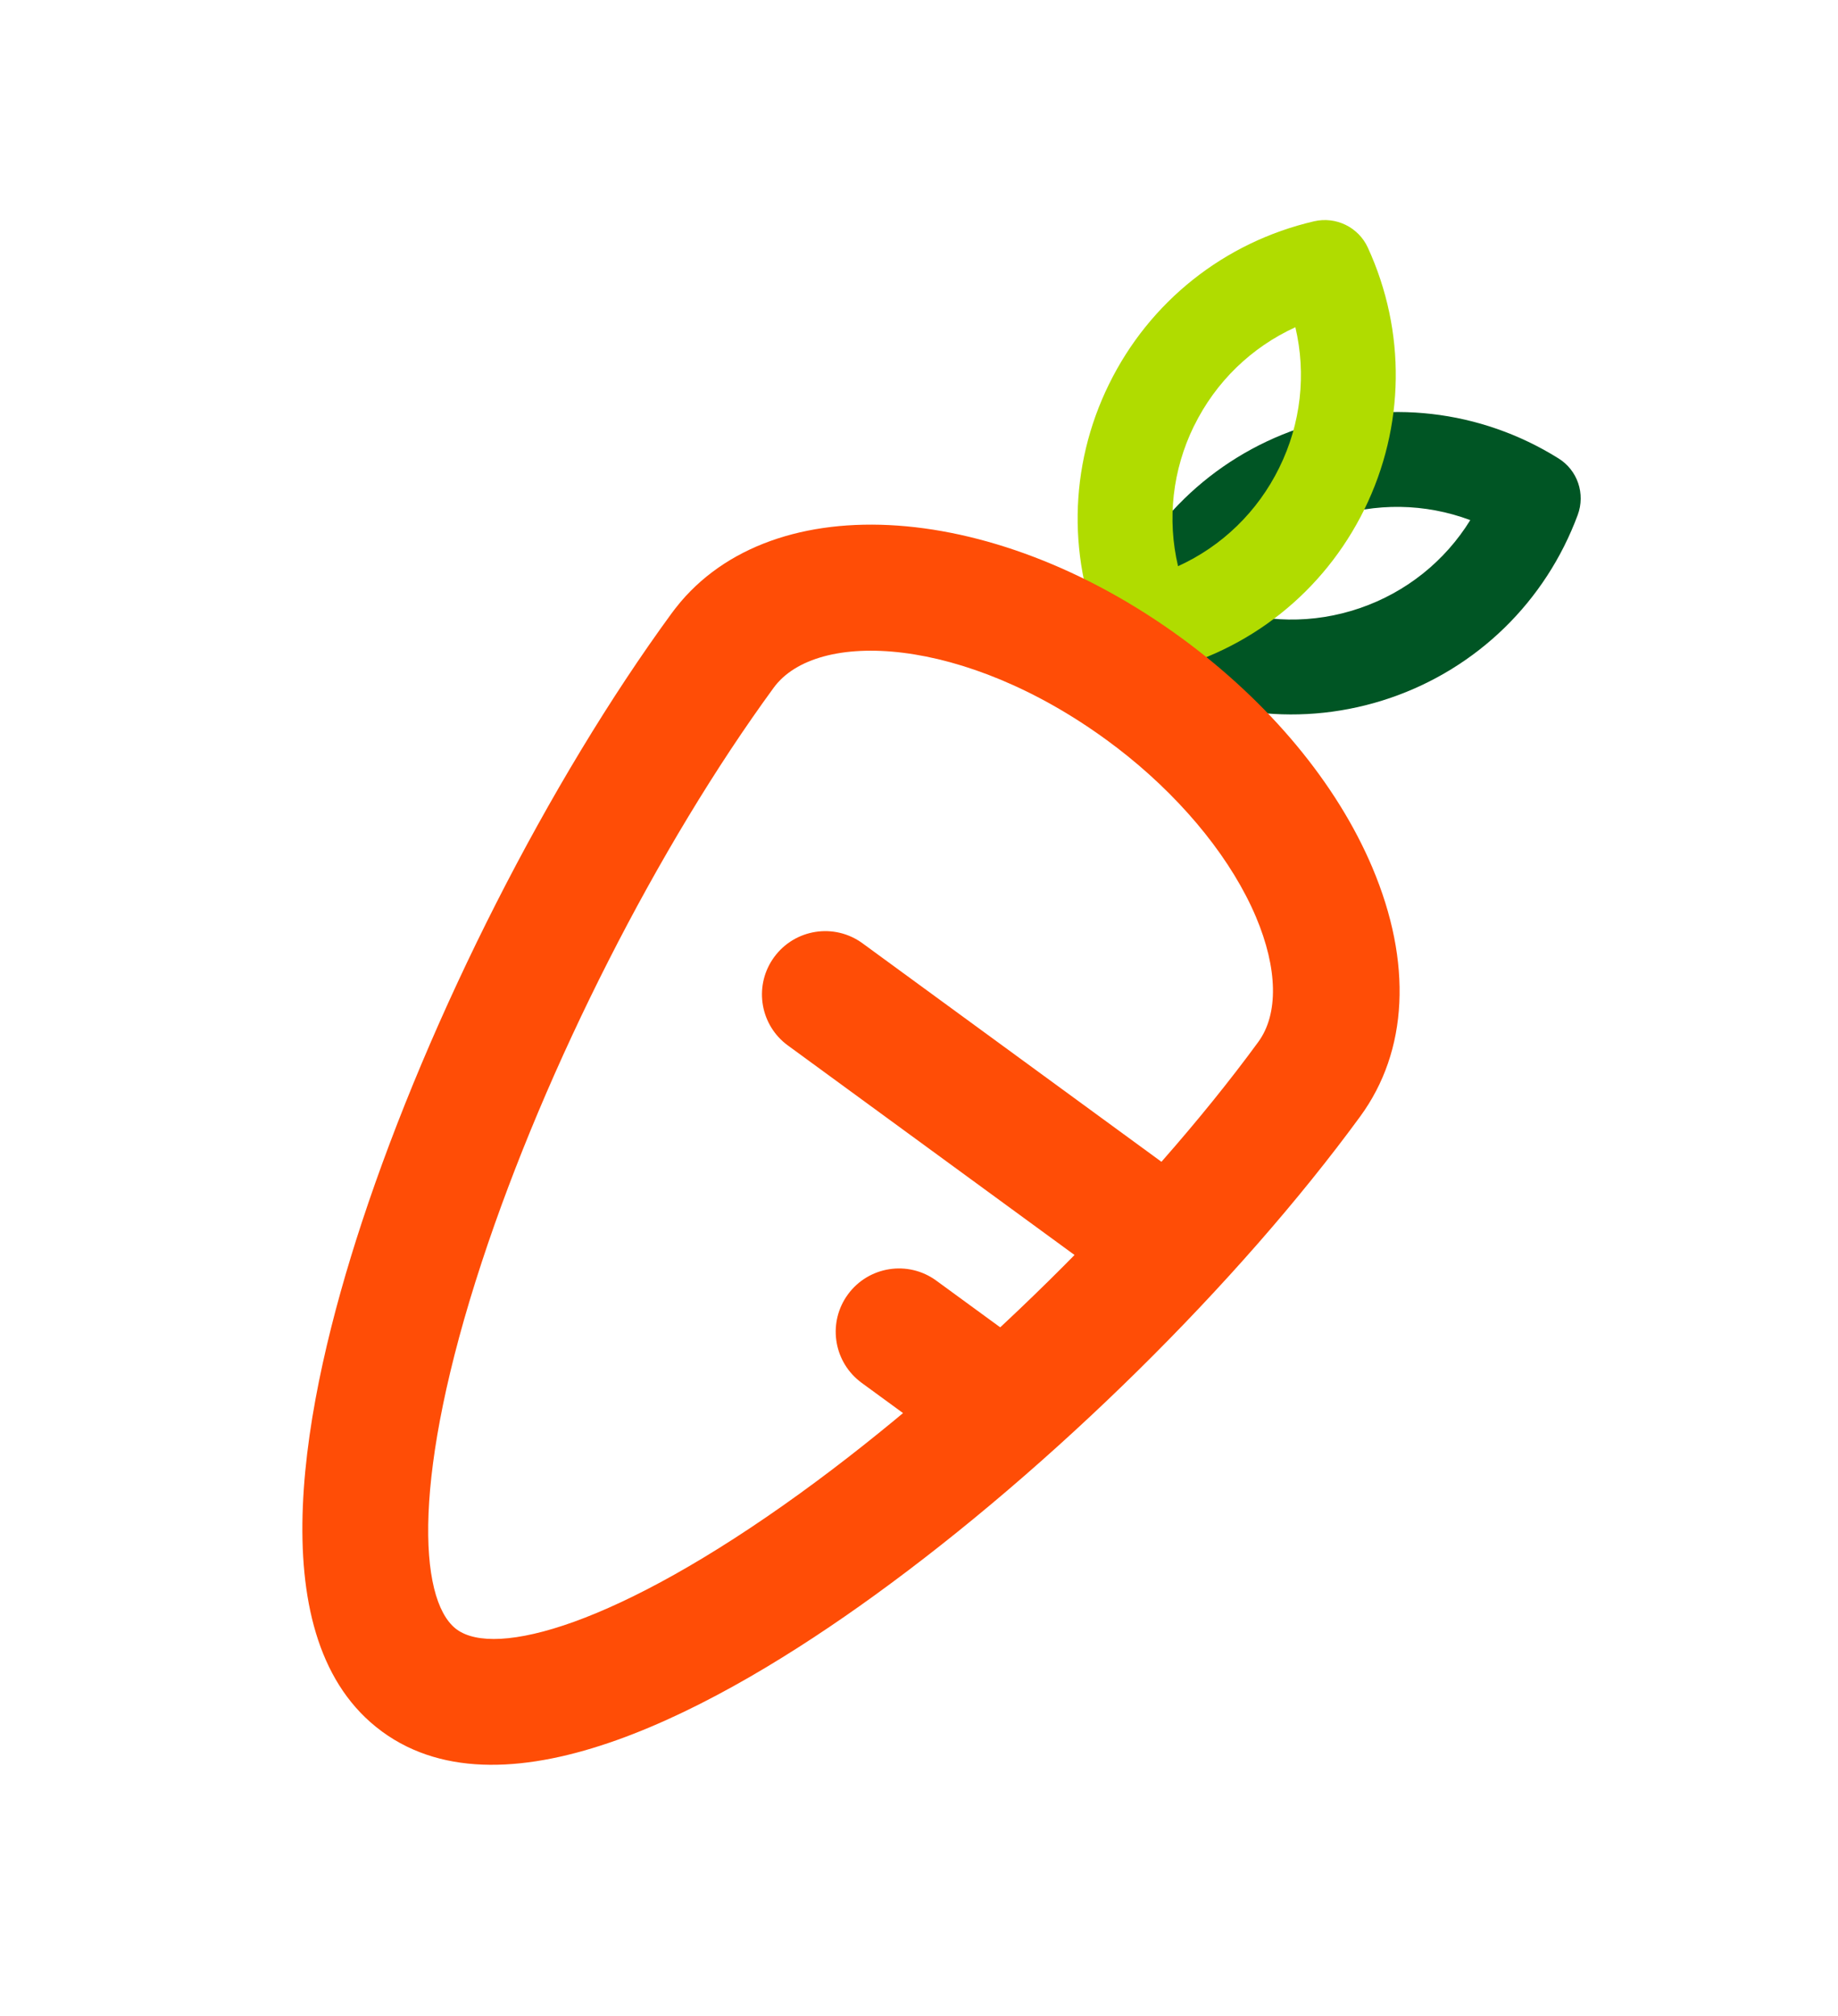
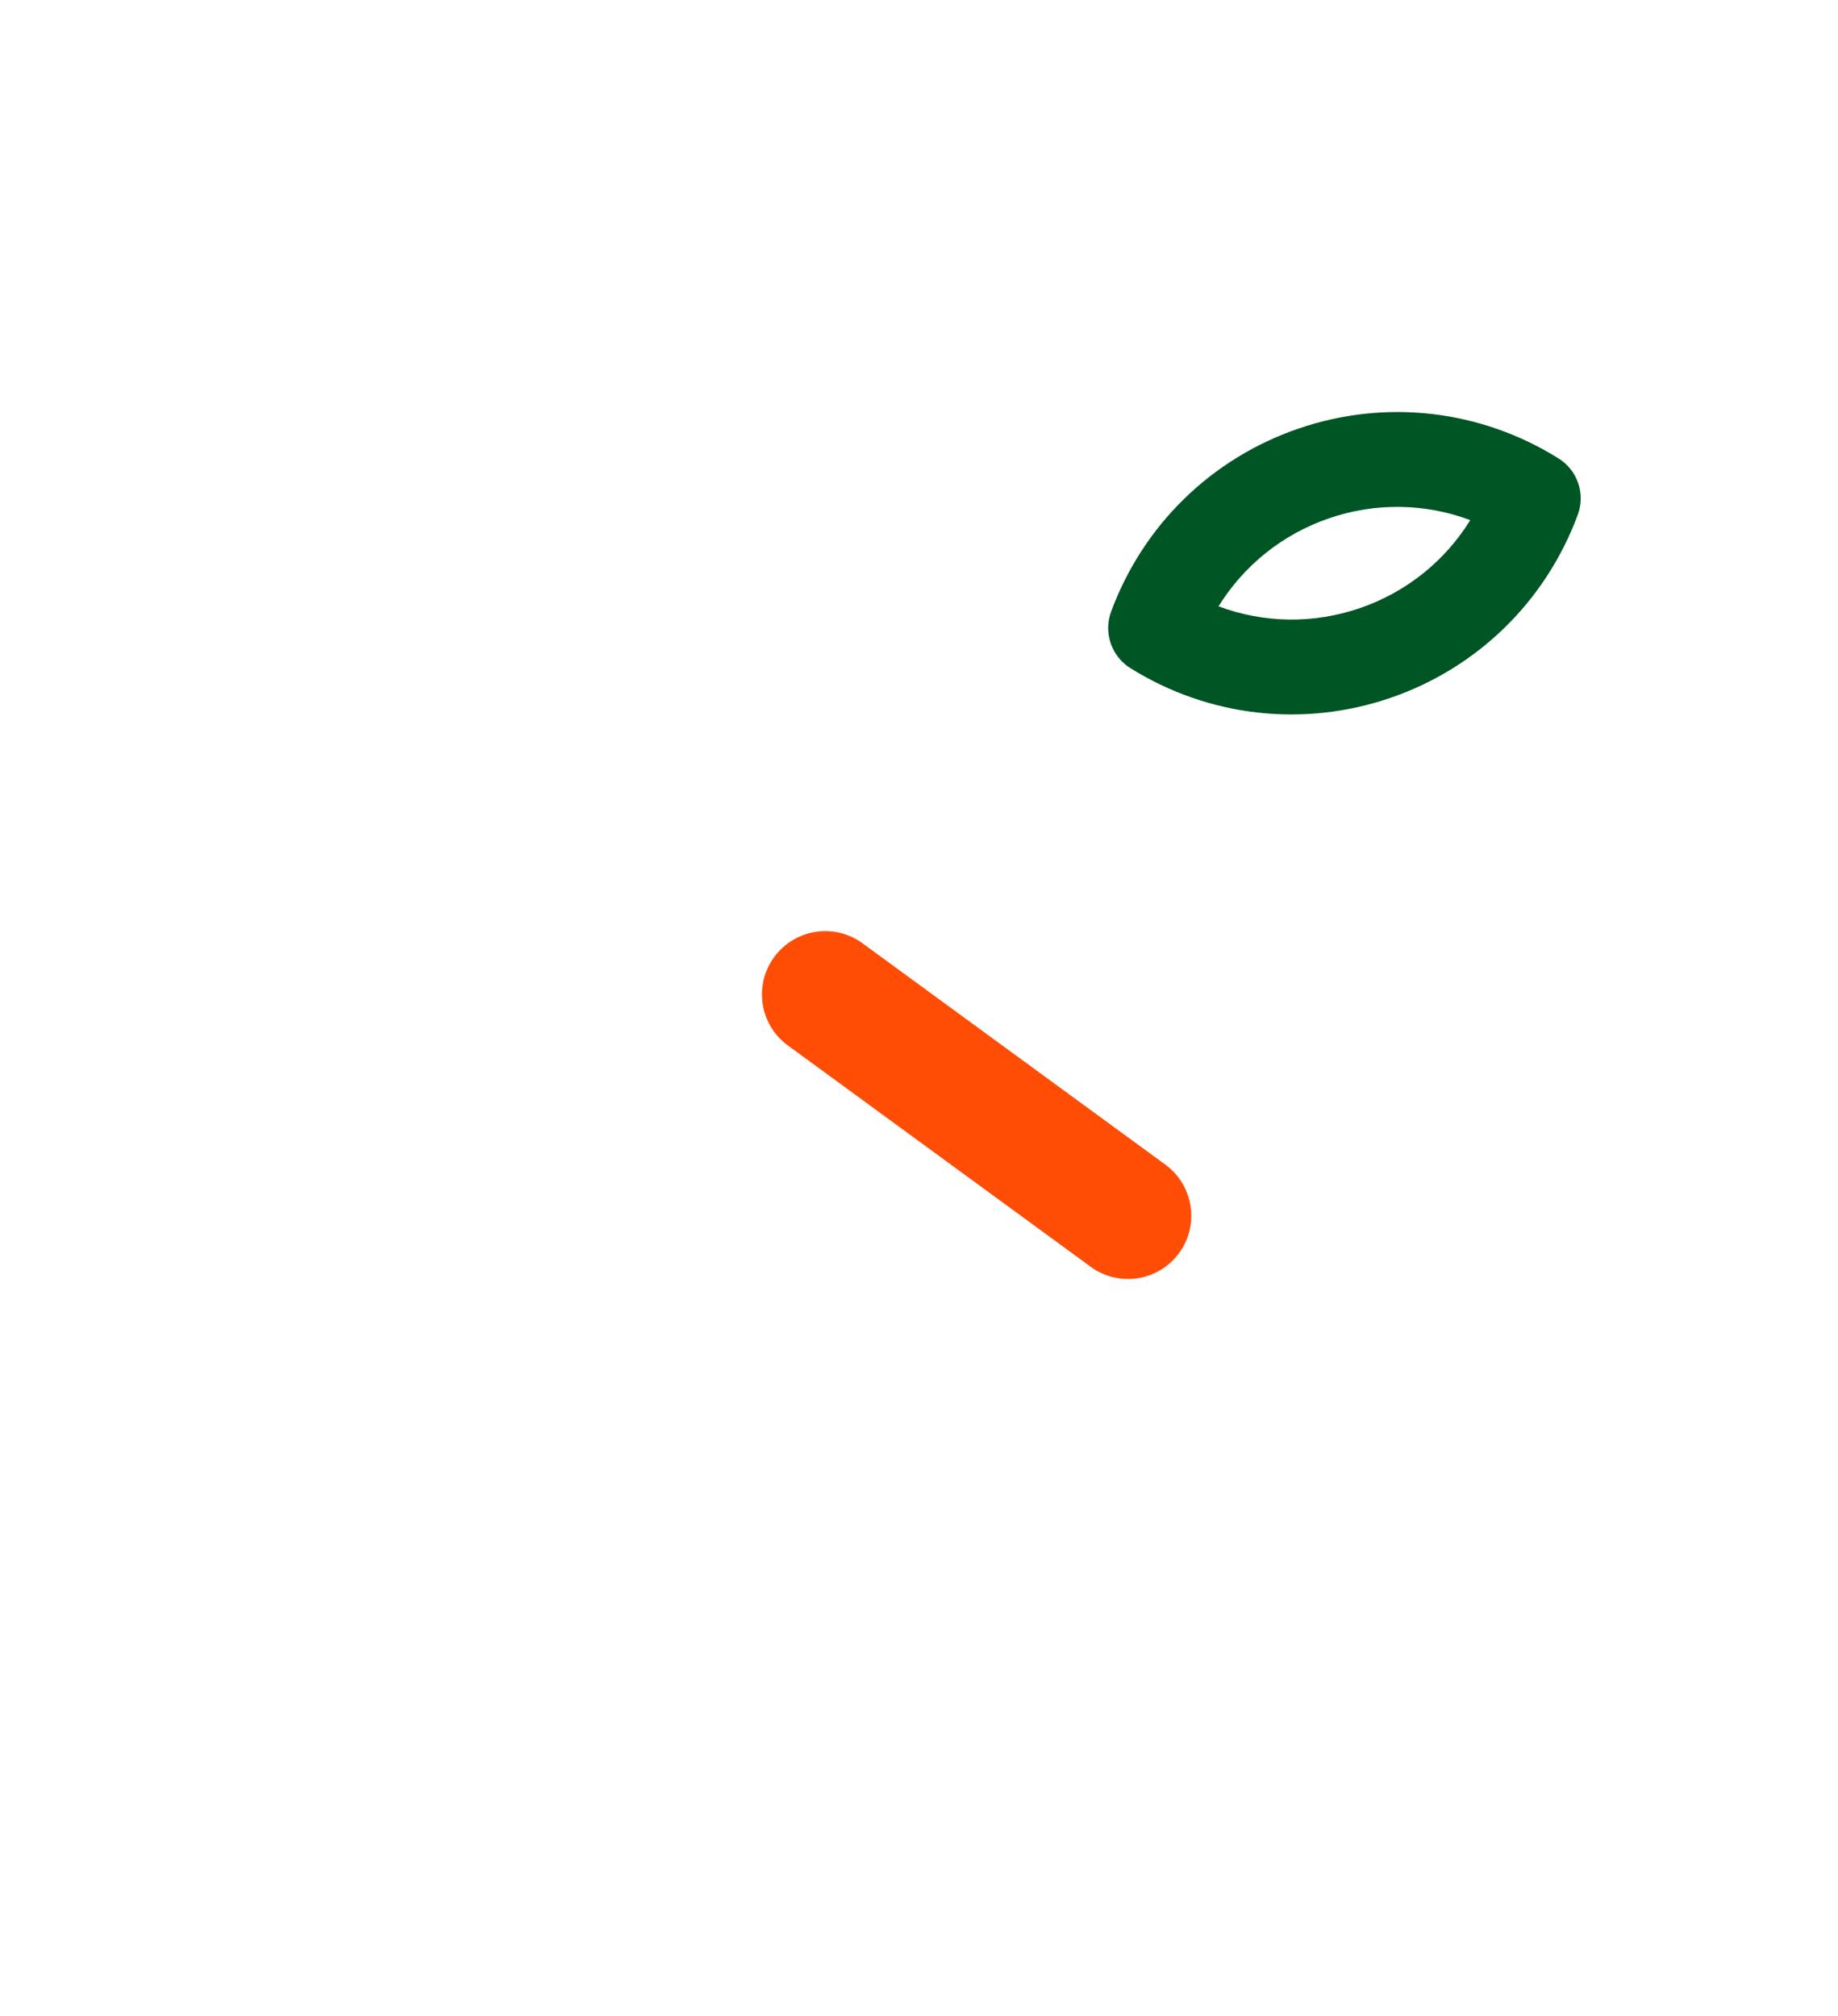
<svg xmlns="http://www.w3.org/2000/svg" width="31" height="34" viewBox="0 0 31 34" fill="none">
  <g clip-path="url(#clip0_1319_56700)">
    <path d="M18.986 11.212C18.723 10.999 18.62 10.638 18.741 10.313C19.281 8.855 20.433 7.731 21.901 7.228C23.369 6.725 24.967 6.908 26.284 7.73C26.608 7.93 26.742 8.329 26.61 8.685C26.069 10.143 24.917 11.268 23.449 11.771C21.98 12.273 20.383 12.091 19.066 11.269C19.038 11.252 19.011 11.232 18.986 11.212ZM24.798 8.772C24.039 8.488 23.201 8.472 22.417 8.741C21.633 9.009 20.98 9.535 20.552 10.226C21.312 10.51 22.149 10.526 22.934 10.257C23.717 9.989 24.371 9.463 24.798 8.772L24.798 8.772Z" fill="#005524" />
-     <path d="M18.87 11.179C18.777 11.104 18.7 11.007 18.647 10.892C17.999 9.481 18.02 7.872 18.705 6.479C19.389 5.085 20.65 4.084 22.164 3.732C22.534 3.647 22.912 3.832 23.07 4.176C23.718 5.588 23.697 7.196 23.012 8.59C22.327 9.984 21.067 10.984 19.553 11.336C19.306 11.394 19.056 11.33 18.869 11.179L18.87 11.179ZM20.139 7.182C19.774 7.926 19.683 8.759 19.869 9.549C20.608 9.213 21.212 8.631 21.577 7.886C21.943 7.143 22.034 6.309 21.848 5.519C21.109 5.856 20.505 6.438 20.14 7.182L20.139 7.182Z" fill="#B0DC00" />
-     <path d="M6.338 29.122C4.363 27.524 5.112 23.632 6.101 20.621C7.254 17.115 9.257 13.176 11.329 10.342C12.896 8.198 16.674 8.383 19.93 10.762C21.405 11.842 22.547 13.214 23.146 14.631C23.823 16.232 23.751 17.723 22.942 18.829C20.883 21.645 17.744 24.741 14.747 26.909C12.125 28.807 8.555 30.747 6.447 29.206C6.41 29.179 6.374 29.151 6.338 29.122ZM19.025 12.757C18.91 12.664 18.792 12.573 18.671 12.485C16.263 10.725 13.775 10.605 13.049 11.599C11.1 14.265 9.213 17.976 8.126 21.284C6.95 24.863 7.055 26.957 7.682 27.465C7.69 27.471 7.698 27.477 7.706 27.483C8.354 27.956 10.396 27.428 13.5 25.182C16.285 23.167 19.316 20.18 21.223 17.572C21.566 17.103 21.551 16.335 21.183 15.464C20.785 14.523 20.009 13.553 19.025 12.757L19.025 12.757Z" fill="#FF4D06" />
    <path d="M13.245 17.599C12.807 17.244 12.72 16.603 13.057 16.142C13.405 15.666 14.072 15.562 14.547 15.909L19.656 19.643C20.131 19.992 20.234 20.658 19.887 21.133C19.539 21.609 18.872 21.713 18.397 21.366L13.288 17.632C13.273 17.621 13.259 17.61 13.245 17.599Z" fill="#FF4D06" />
-     <path d="M14.489 23.288C14.051 22.933 13.964 22.292 14.301 21.831C14.649 21.355 15.316 21.251 15.791 21.598L17.297 22.698C17.771 23.046 17.874 23.713 17.527 24.188C17.179 24.664 16.512 24.768 16.037 24.421L14.531 23.321C14.517 23.31 14.503 23.299 14.489 23.288Z" fill="#FF4D06" />
  </g>
  <defs>
    <clipPath id="clip0_1319_56700">
      <rect width="14.404" height="30" fill="white" transform="translate(19.039 0.809) rotate(38.979)" />
    </clipPath>
  </defs>
</svg>